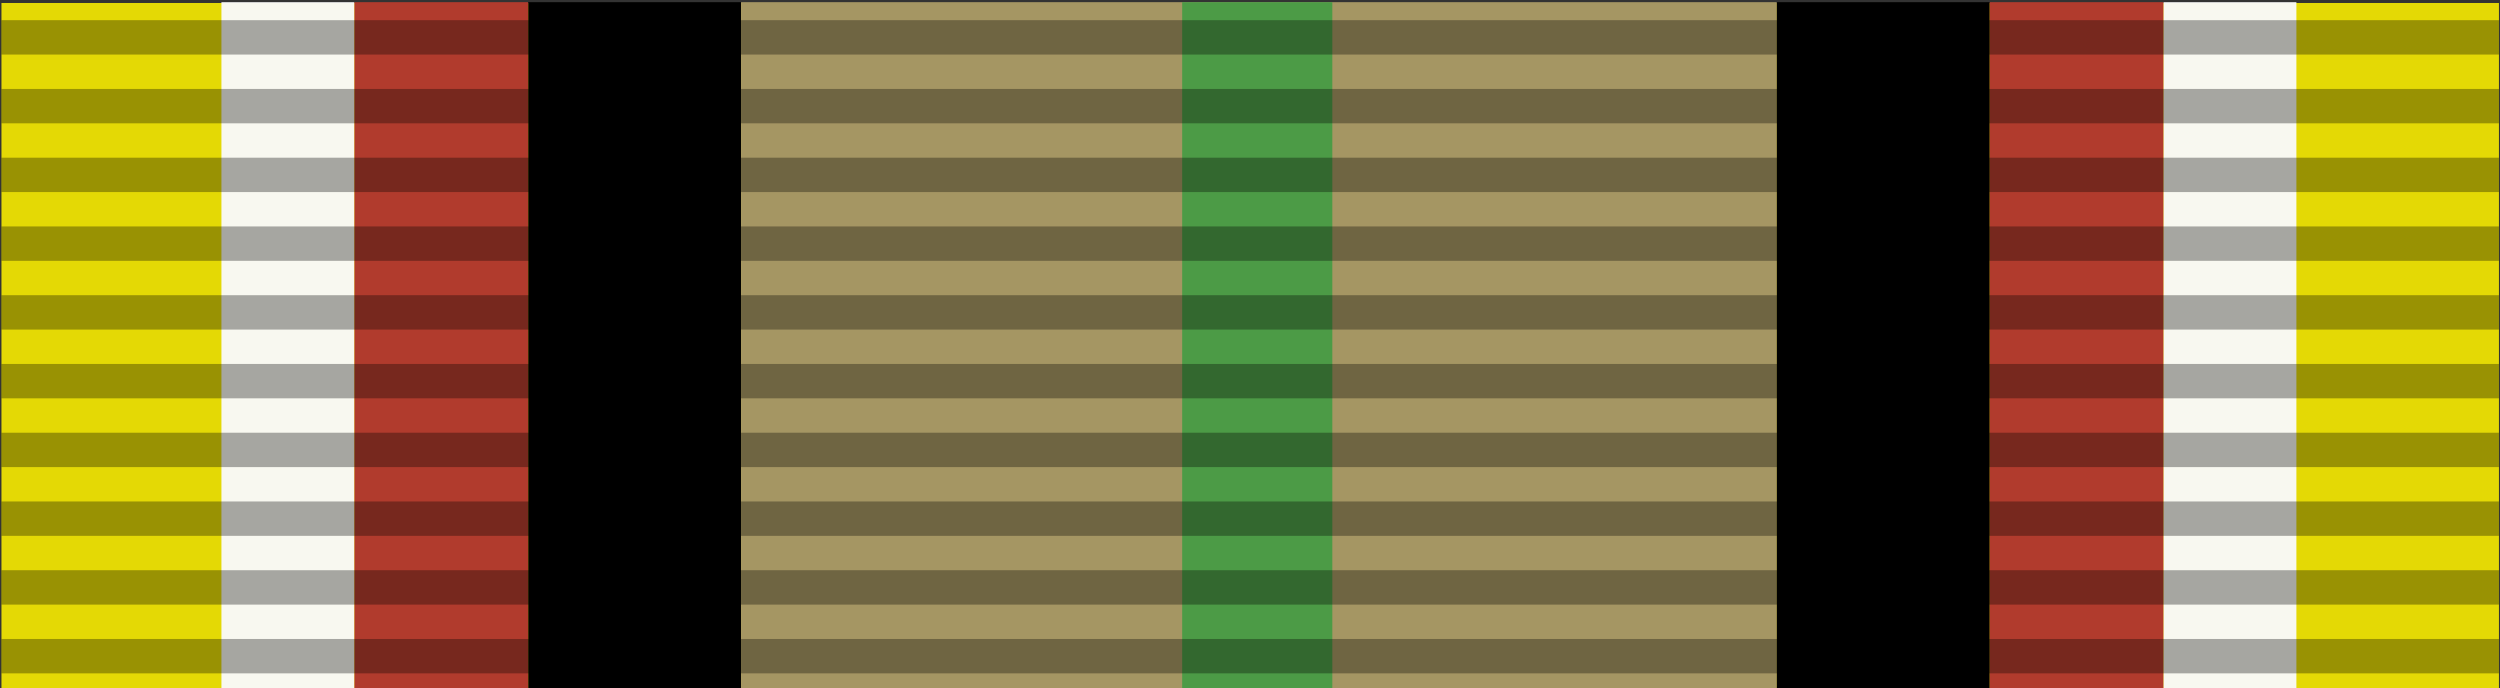
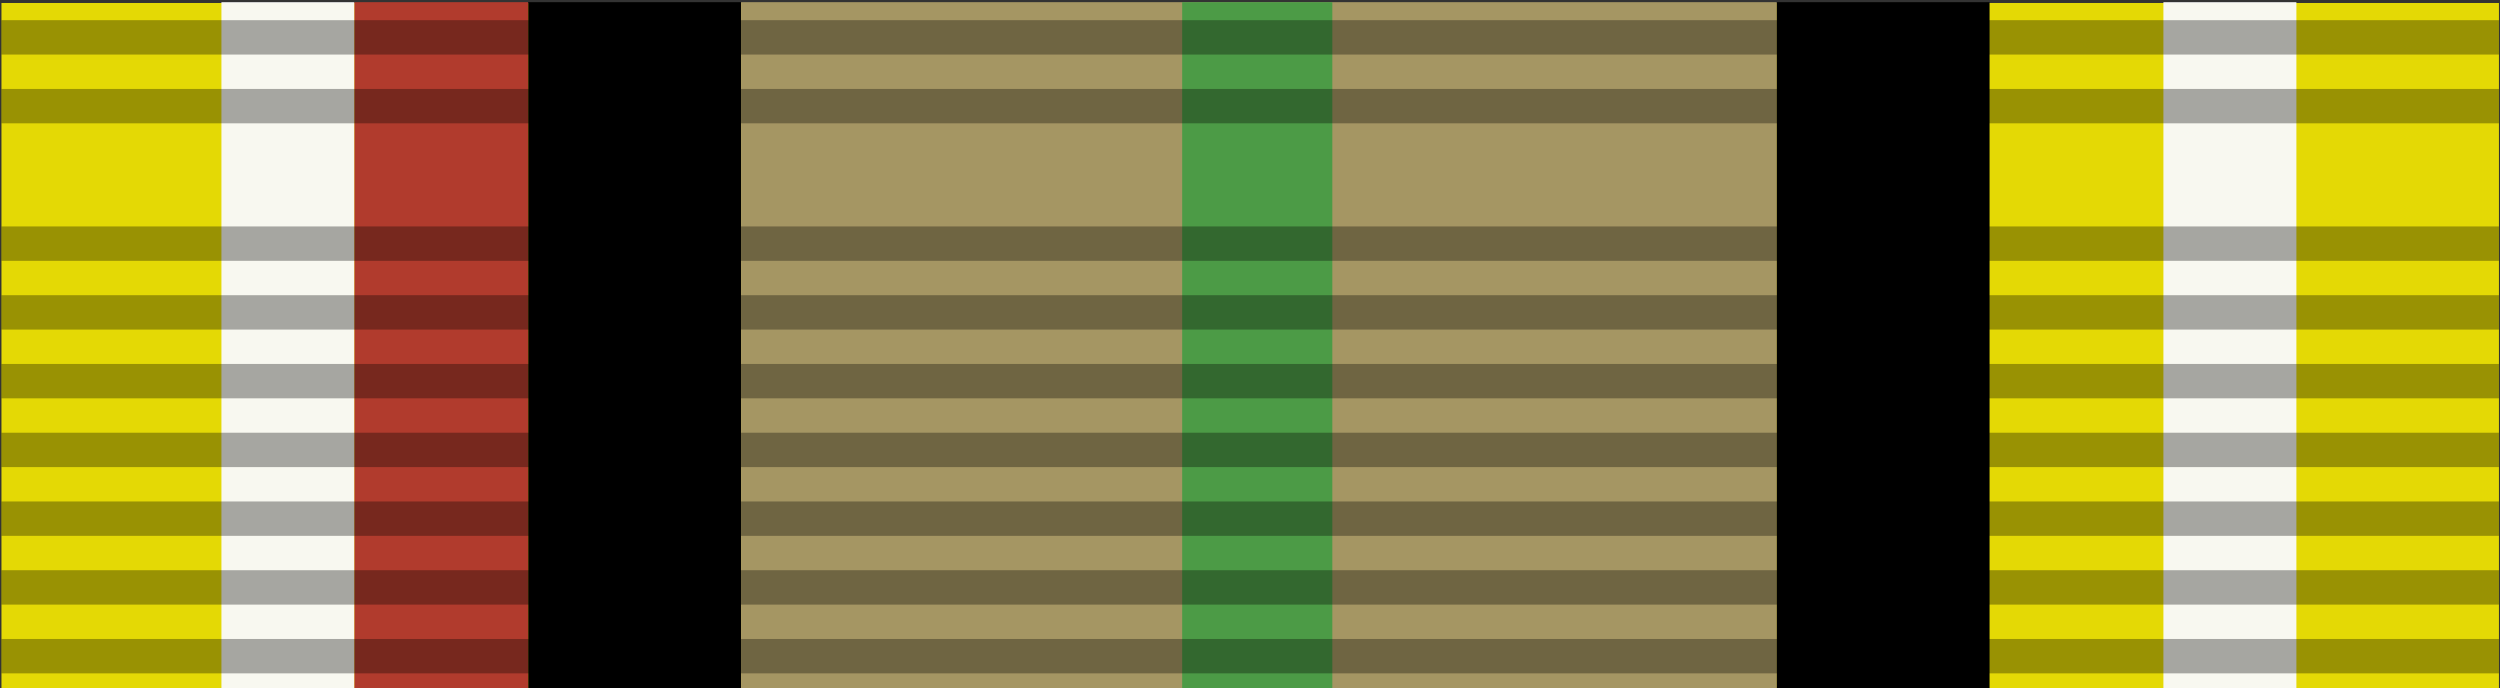
<svg xmlns="http://www.w3.org/2000/svg" xmlns:ns1="http://www.inkscape.org/namespaces/inkscape" xmlns:ns2="http://sodipodi.sourceforge.net/DTD/sodipodi-0.dtd" width="39.688mm" height="10.926mm" viewBox="0 0 39.688 10.926" version="1.1" id="svg1" xml:space="preserve" ns1:version="1.4 (e7c3feb1, 2024-10-09)" ns2:docname="draft.svg">
  <rect x="0" y="0" width="39.688" height="10.926" fill="#333333" stroke="none" />
  <ns2:namedview id="namedview1" pagecolor="#ffffff" bordercolor="#111111" borderopacity="1" ns1:showpageshadow="0" ns1:pageopacity="0" ns1:pagecheckerboard="1" ns1:deskcolor="#d1d1d1" ns1:document-units="mm" ns1:zoom="1.2484719" ns1:cx="690.44405" ns1:cy="543.86486" ns1:window-width="1512" ns1:window-height="945" ns1:window-x="0" ns1:window-y="37" ns1:window-maximized="0" ns1:current-layer="g3">
    <ns1:page x="0" y="8.9391588e-15" width="39.688" height="10.926" id="page2" margin="0" bleed="0" />
  </ns2:namedview>
  <defs id="defs1" />
  <g ns1:label="Layer 1" ns1:groupmode="layer" id="layer1" transform="translate(-85.156,-143.004)">
    <g id="g3" transform="matrix(0.059,0,0,0.059,107.859,191.377)" ns1:export-filename="Pingat Perkhidmatan Polis.svg" ns1:export-xdpi="96" ns1:export-ydpi="96">
      <rect fill="#6666cc" width="672" height="185" id="rect1-5" x="-384.405" y="-819.076" style="fill:#e4d905;fill-opacity:1" ns1:export-filename="Police GSM.svg" ns1:export-xdpi="96" ns1:export-ydpi="96" />
      <g id="g1" transform="matrix(1,0,0,1,5.03,535.596)">
        <rect fill="#990000" width="278.701" height="185" x="-88.268" id="rect17-0-8-0-4-6" y="1169.894" style="overflow:visible;fill:#a59663;fill-opacity:1;stroke-width:1.704" transform="scale(-1)" />
        <rect fill="#990000" width="35.784" height="185" x="-228.067" id="rect17-0-8-0-4-6-4" y="1169.894" style="overflow:visible;fill:#f9f9f9;fill-opacity:0.961;stroke-width:0.611" transform="scale(-1)" />
-         <rect fill="#990000" width="46.77" height="185" x="-192.272" id="rect17-0-8-0-4-6-4-8" y="1169.894" style="overflow:visible;fill:#b13b2d;fill-opacity:1;stroke-width:0.698" transform="scale(-1)" />
        <rect fill="#990000" width="57.239" height="185" x="-145.506" id="rect17-0-8-0-4-6-4-8-3" y="1169.894" style="overflow:visible;fill:#000000;fill-opacity:1;stroke-width:0.772" transform="scale(-1)" />
        <rect fill="#990000" width="35.784" height="185" x="-330.247" id="rect17-0-8-0-4-6-4-0" y="-1354.894" style="overflow:visible;fill:#f9f9f9;fill-opacity:0.961;stroke-width:0.611" />
        <rect fill="#990000" width="46.77" height="185" x="-294.453" id="rect17-0-8-0-4-6-4-8-39" y="-1354.894" style="overflow:visible;fill:#b13b2d;fill-opacity:1;stroke-width:0.698" />
        <rect fill="#990000" width="57.239" height="185" x="-247.686" id="rect17-0-8-0-4-6-4-8-3-8" y="-1354.894" style="overflow:visible;fill:#000000;fill-opacity:1;stroke-width:0.772" />
        <rect fill="#990000" width="40.4" height="185" x="31.336" id="rect17-0-8-0-4-6-4-8-5" y="1169.894" style="overflow:visible;fill:#4c9b46;fill-opacity:1;stroke-width:0.649" transform="scale(-1)" />
      </g>
      <g id="g5" transform="translate(-384.405,-823.701)">
        <rect opacity="0.33" width="672" height="9.25" y="9.25" id="rect7" x="0" />
        <rect opacity="0.33" width="672" height="9.25" y="27.75" id="rect8" x="0" />
-         <rect opacity="0.33" width="672" height="9.25" y="46.25" id="rect9" x="0" />
        <rect opacity="0.33" width="672" height="9.25" y="64.75" id="rect10" x="0" />
        <rect opacity="0.33" width="672" height="9.25" y="83.25" id="rect11" x="0" />
        <rect opacity="0.33" width="672" height="9.25" y="101.75" id="rect12" x="0" />
        <rect opacity="0.33" width="672" height="9.25" y="120.25" id="rect13" x="0" />
        <rect opacity="0.33" width="672" height="9.25" y="138.75" id="rect14" x="0" />
        <rect opacity="0.33" width="672" height="9.25" y="157.25" id="rect15" x="0" />
        <rect opacity="0.33" width="672" height="9.25" y="175.75" id="rect16" x="0" />
      </g>
    </g>
  </g>
</svg>